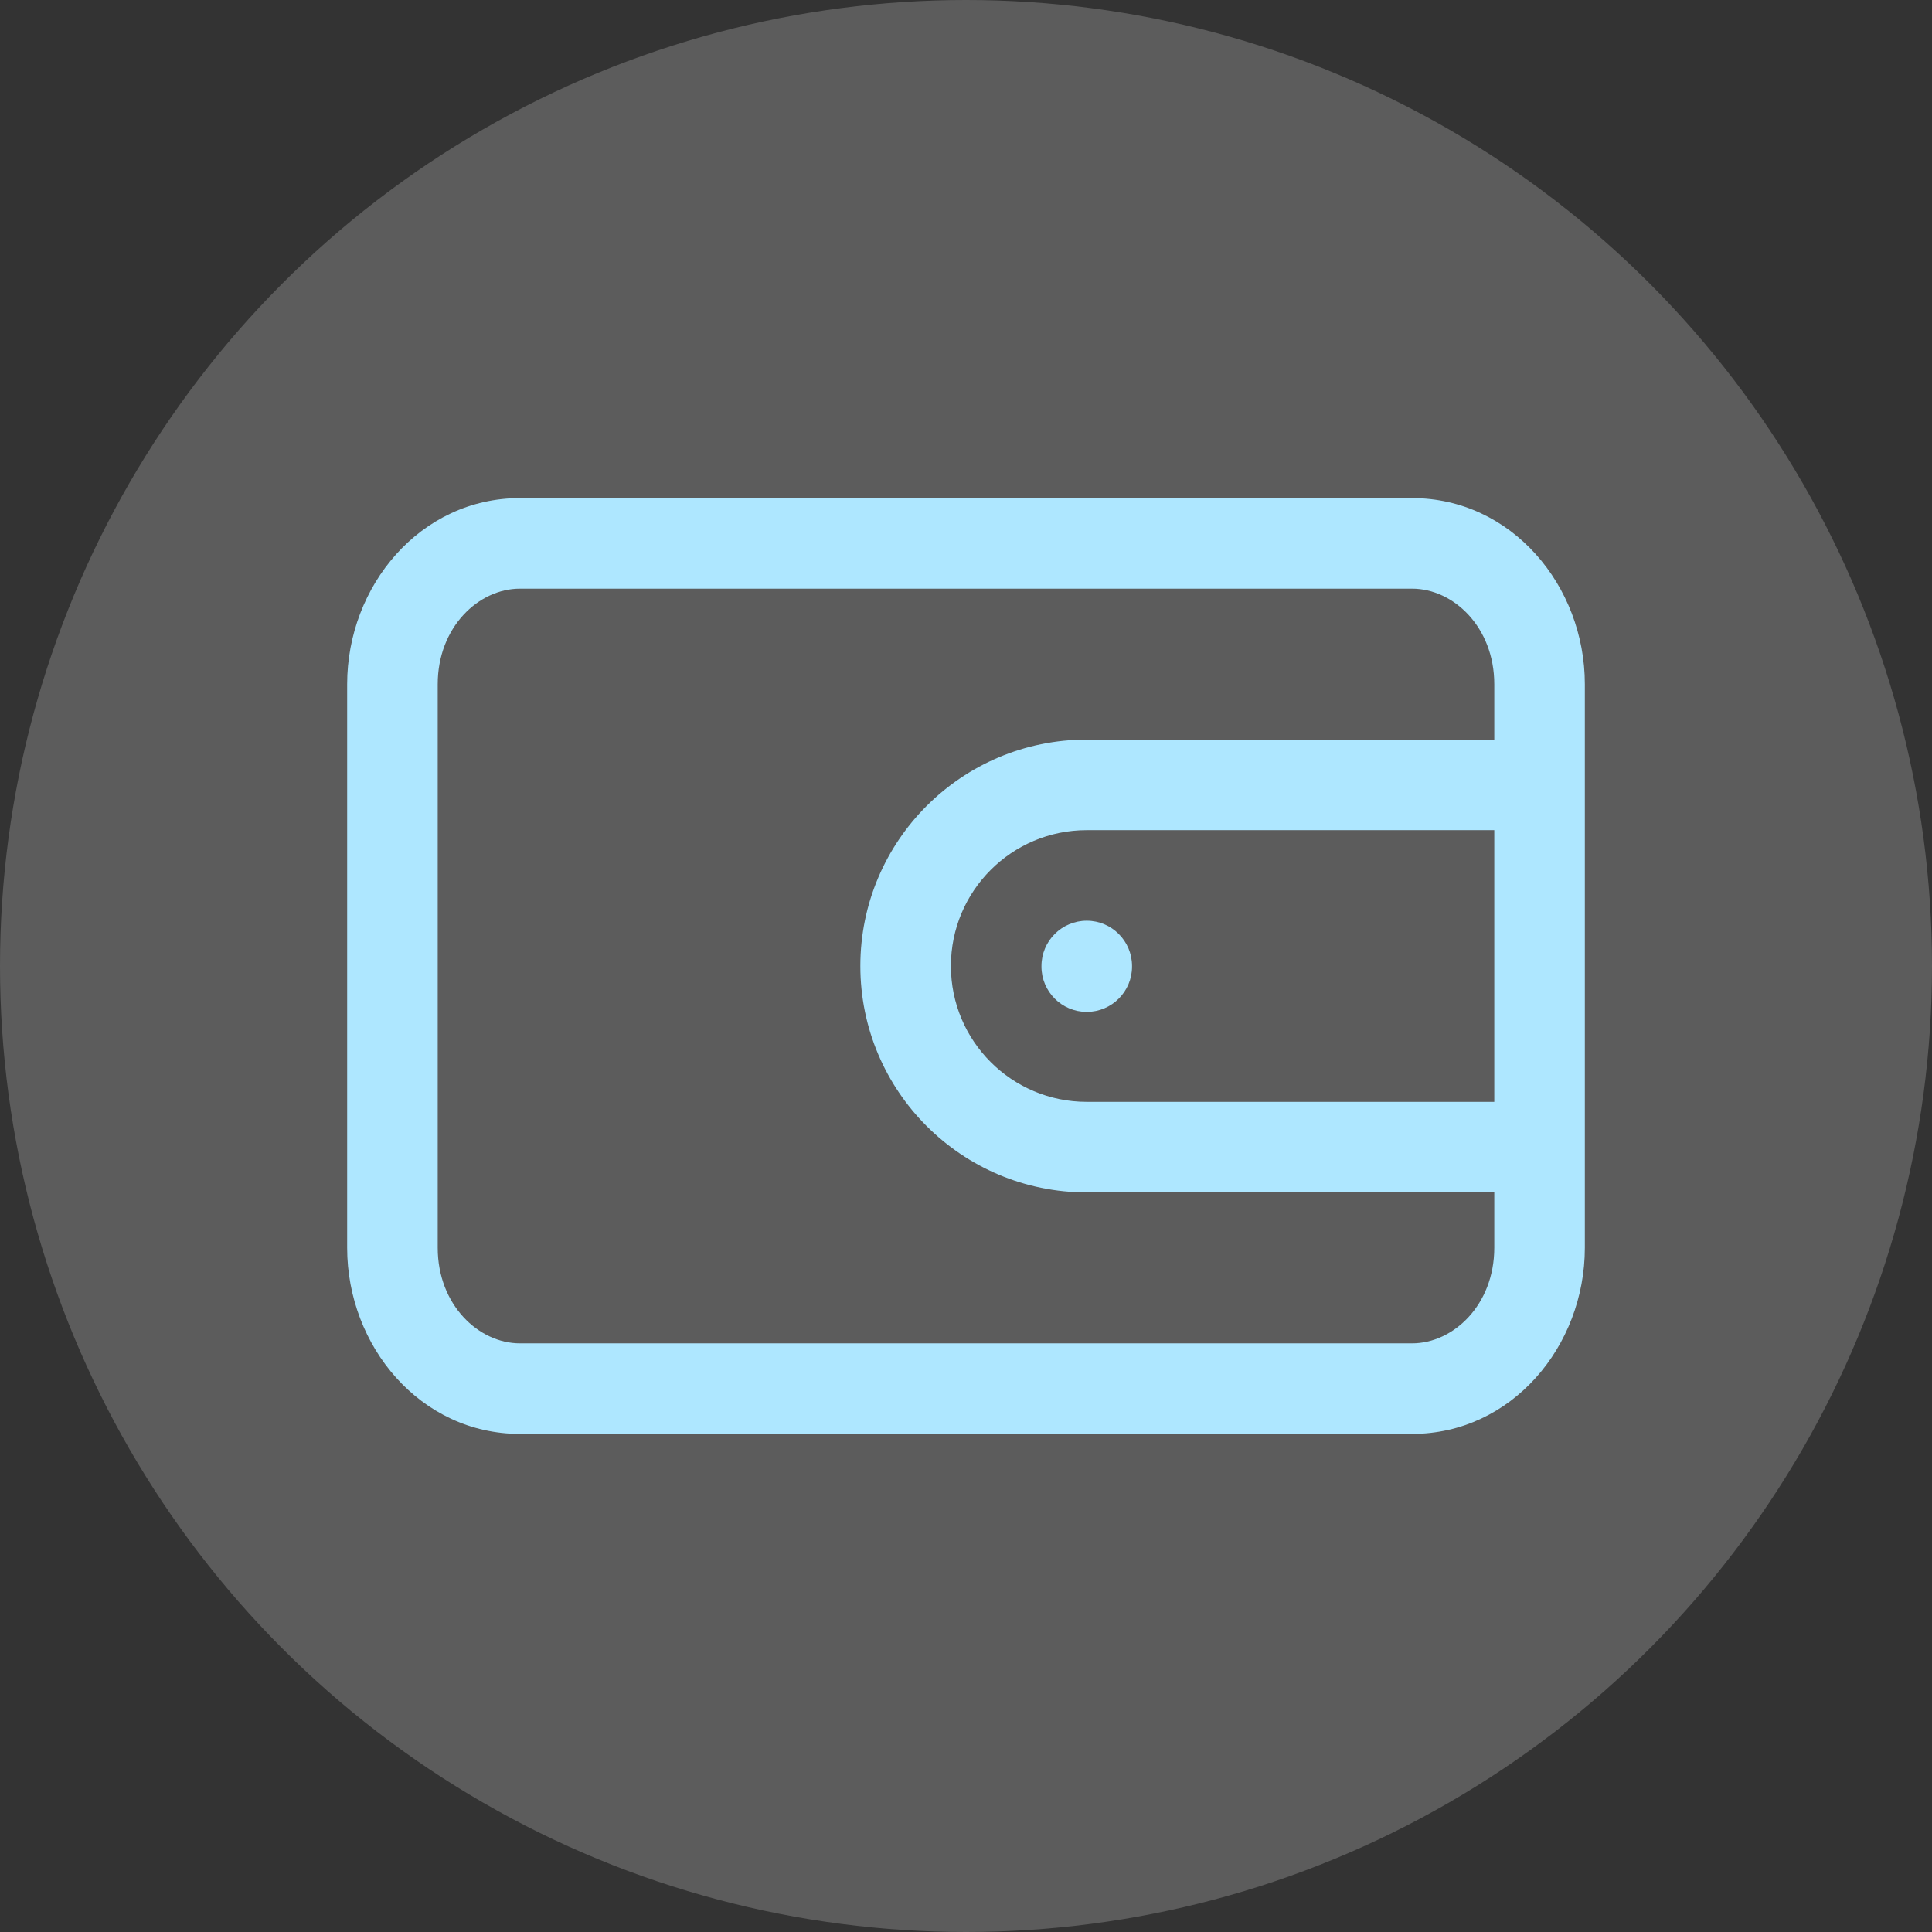
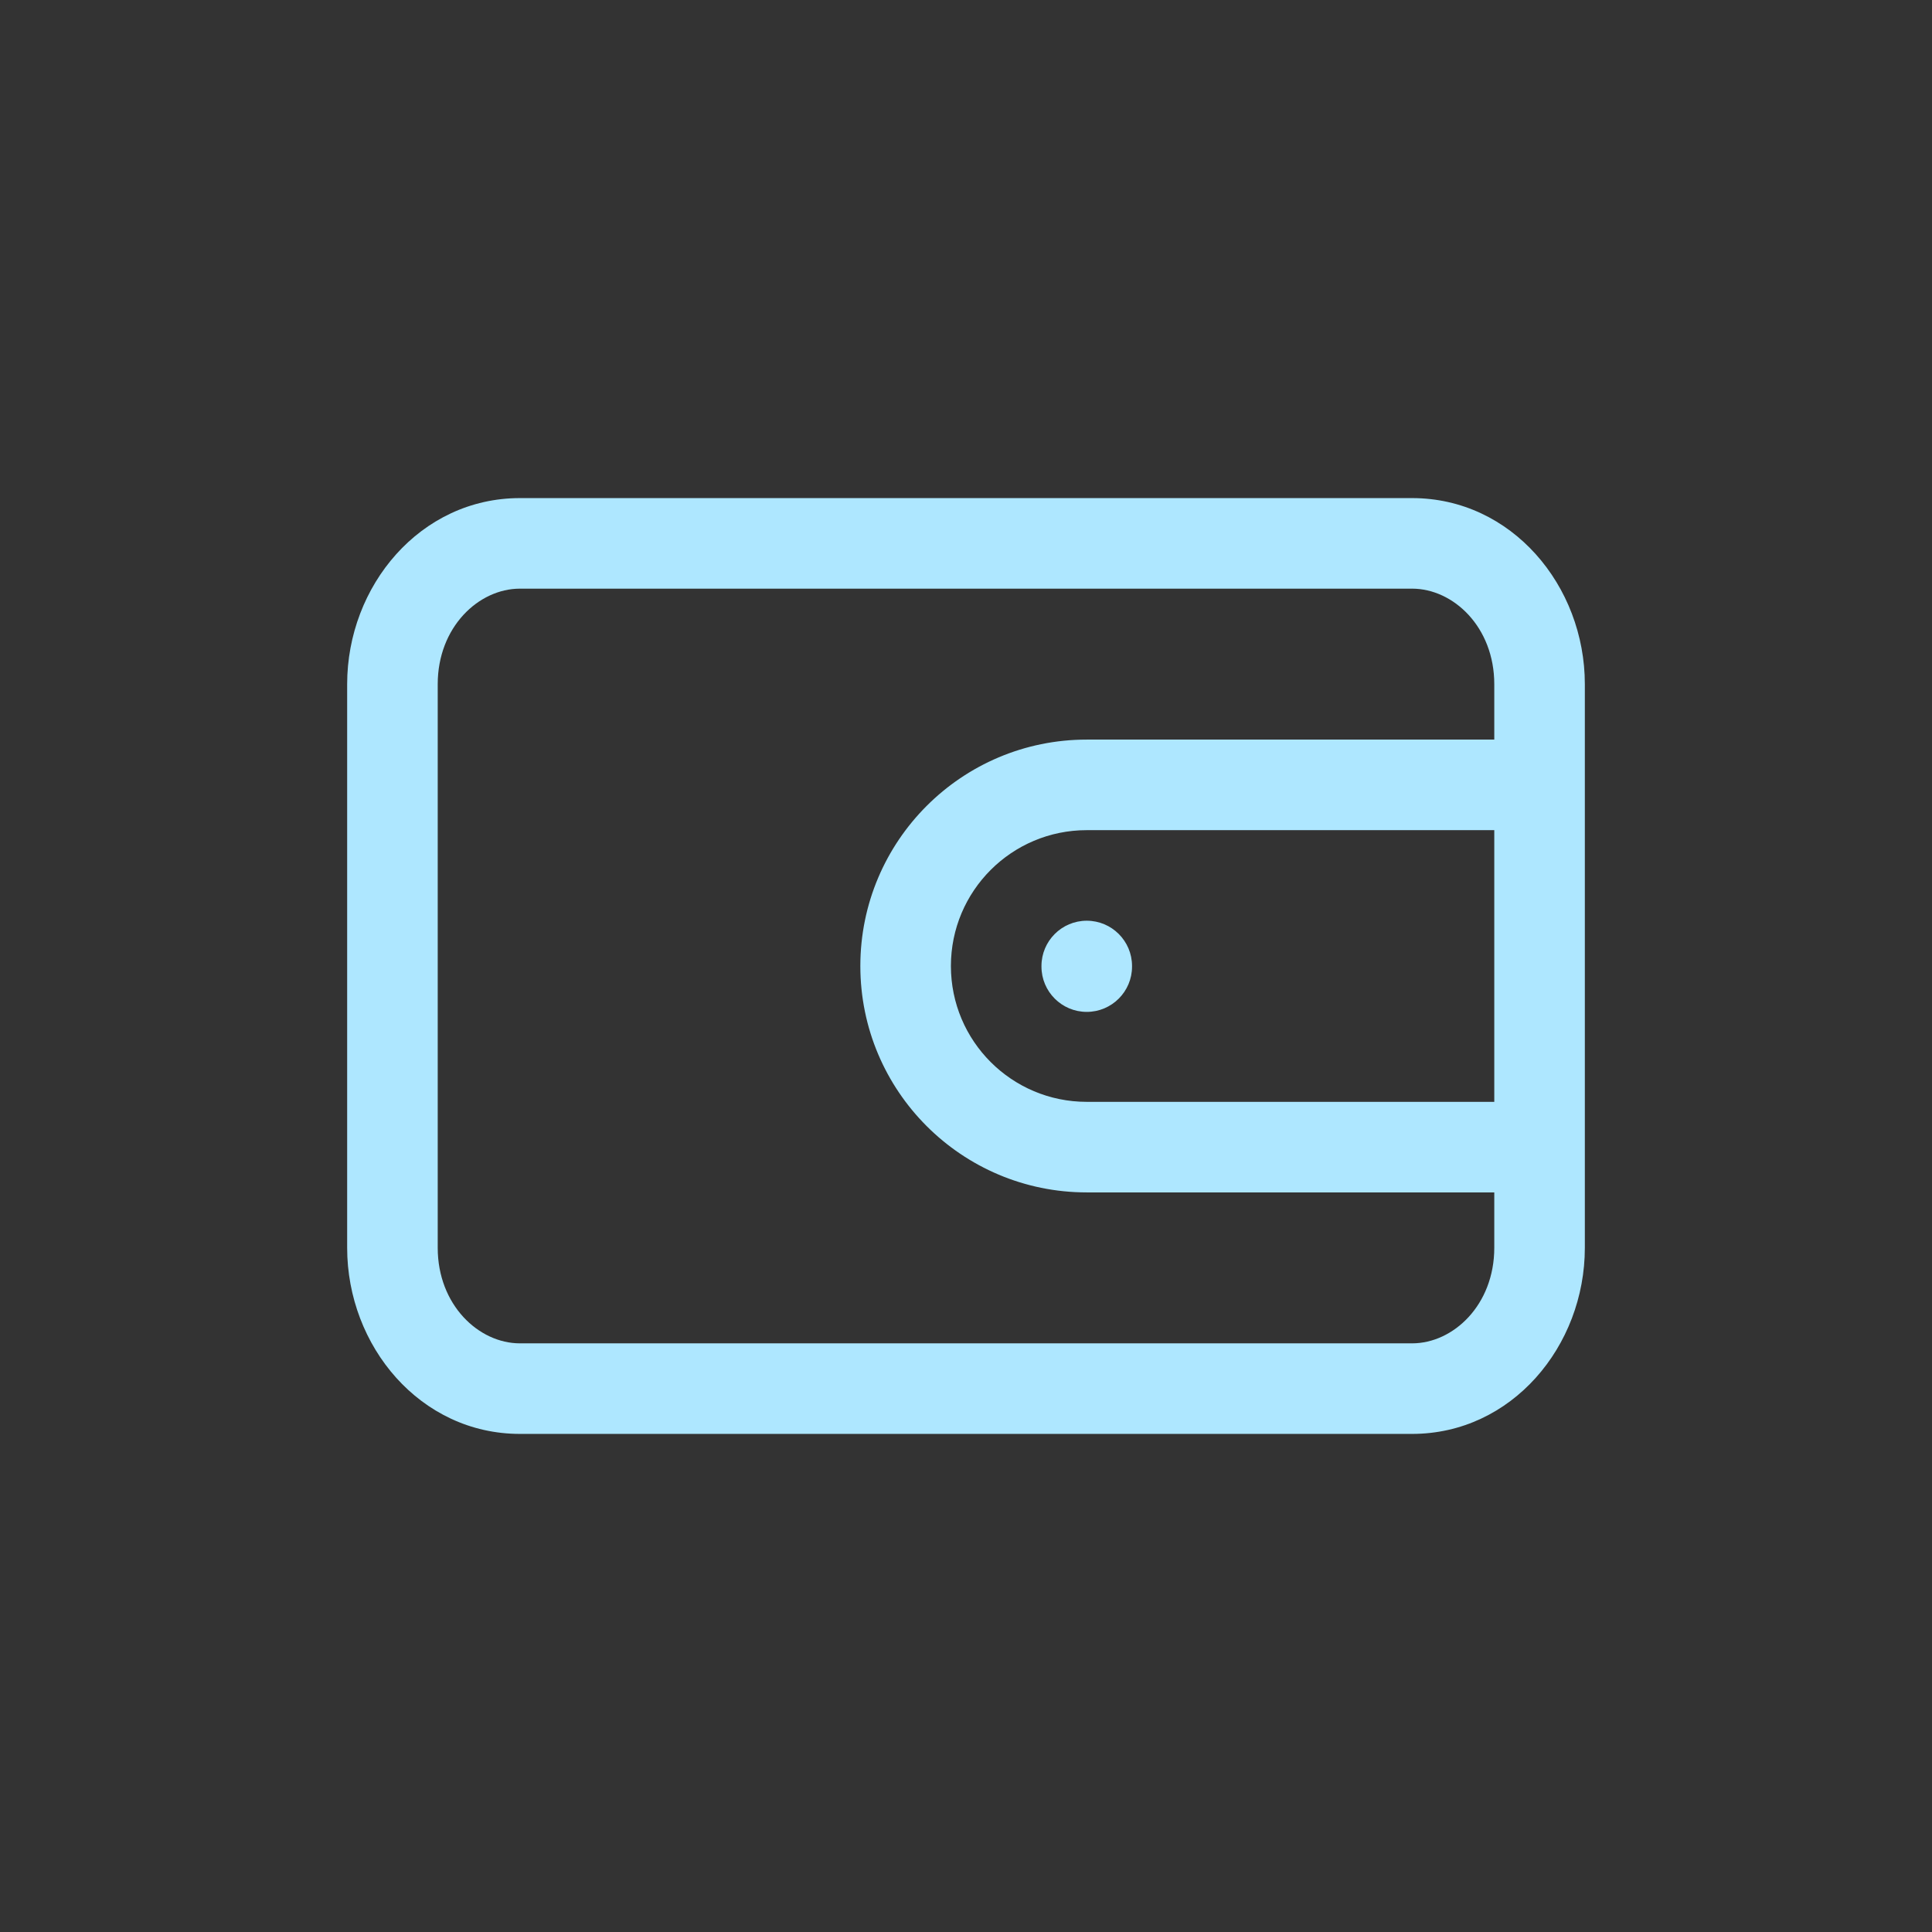
<svg xmlns="http://www.w3.org/2000/svg" width="32" height="32" viewBox="0 0 32 32" fill="none">
  <rect x="0" y="0" width="32" height="32" fill="#333333" stroke="none" />
-   <circle opacity="0.2" cx="16" cy="16" r="16" fill="white" />
-   <path d="M25.5 13.75C25.914 13.75 26.25 13.414 26.25 13C26.25 12.586 25.914 12.25 25.5 12.25V13.75ZM25.5 19.75C25.914 19.75 26.25 19.414 26.25 19C26.25 18.586 25.914 18.25 25.5 18.25V19.75ZM18.75 16C18.75 15.586 18.414 15.25 18 15.25C17.586 15.25 17.25 15.586 17.25 16H18.75ZM17.25 16.01C17.25 16.424 17.586 16.76 18 16.76C18.414 16.76 18.75 16.424 18.75 16.01H17.25ZM8.611 9.75H23.389V8.25H8.611V9.75ZM23.389 22.25H8.611V23.75H23.389V22.25ZM7.25 20.667V11.333H5.75V20.667H7.25ZM8.611 22.25C7.928 22.25 7.25 21.613 7.25 20.667H5.75C5.75 22.297 6.962 23.75 8.611 23.75V22.25ZM24.75 20.667C24.75 21.613 24.072 22.25 23.389 22.25V23.75C25.038 23.75 26.25 22.297 26.25 20.667H24.75ZM23.389 9.75C24.072 9.75 24.75 10.386 24.75 11.333H26.25C26.25 9.703 25.038 8.25 23.389 8.25V9.75ZM8.611 8.25C6.962 8.25 5.75 9.703 5.75 11.333H7.25C7.25 10.386 7.928 9.75 8.611 9.75V8.25ZM18 13.75H25.5V12.25H18V13.75ZM25.5 18.25H18V19.75H25.5V18.25ZM18 18.25C16.757 18.25 15.75 17.243 15.75 16H14.25C14.25 18.071 15.929 19.75 18 19.75V18.25ZM18 12.25C15.929 12.25 14.25 13.929 14.25 16H15.75C15.75 14.757 16.757 13.75 18 13.75V12.25ZM17.25 16V16.01H18.75V16H17.25ZM24.75 11.333V20.667H26.25V11.333H24.75Z" fill="#AEE7FF" />
+   <path d="M25.5 13.75C25.914 13.75 26.25 13.414 26.25 13C26.25 12.586 25.914 12.25 25.5 12.25V13.75ZM25.5 19.75C25.914 19.75 26.25 19.414 26.25 19C26.25 18.586 25.914 18.25 25.5 18.25V19.75ZM18.75 16C18.75 15.586 18.414 15.25 18 15.25C17.586 15.25 17.25 15.586 17.25 16ZM17.25 16.01C17.25 16.424 17.586 16.76 18 16.76C18.414 16.76 18.75 16.424 18.75 16.01H17.25ZM8.611 9.75H23.389V8.25H8.611V9.75ZM23.389 22.25H8.611V23.75H23.389V22.25ZM7.25 20.667V11.333H5.75V20.667H7.25ZM8.611 22.25C7.928 22.25 7.25 21.613 7.25 20.667H5.75C5.75 22.297 6.962 23.75 8.611 23.75V22.25ZM24.75 20.667C24.75 21.613 24.072 22.25 23.389 22.25V23.75C25.038 23.75 26.25 22.297 26.25 20.667H24.75ZM23.389 9.75C24.072 9.75 24.75 10.386 24.75 11.333H26.25C26.25 9.703 25.038 8.25 23.389 8.25V9.75ZM8.611 8.25C6.962 8.25 5.75 9.703 5.75 11.333H7.25C7.25 10.386 7.928 9.75 8.611 9.75V8.25ZM18 13.75H25.5V12.25H18V13.75ZM25.5 18.25H18V19.75H25.5V18.25ZM18 18.25C16.757 18.25 15.75 17.243 15.75 16H14.25C14.25 18.071 15.929 19.75 18 19.75V18.25ZM18 12.25C15.929 12.25 14.25 13.929 14.25 16H15.75C15.75 14.757 16.757 13.75 18 13.75V12.25ZM17.25 16V16.01H18.75V16H17.25ZM24.75 11.333V20.667H26.25V11.333H24.75Z" fill="#AEE7FF" />
</svg>